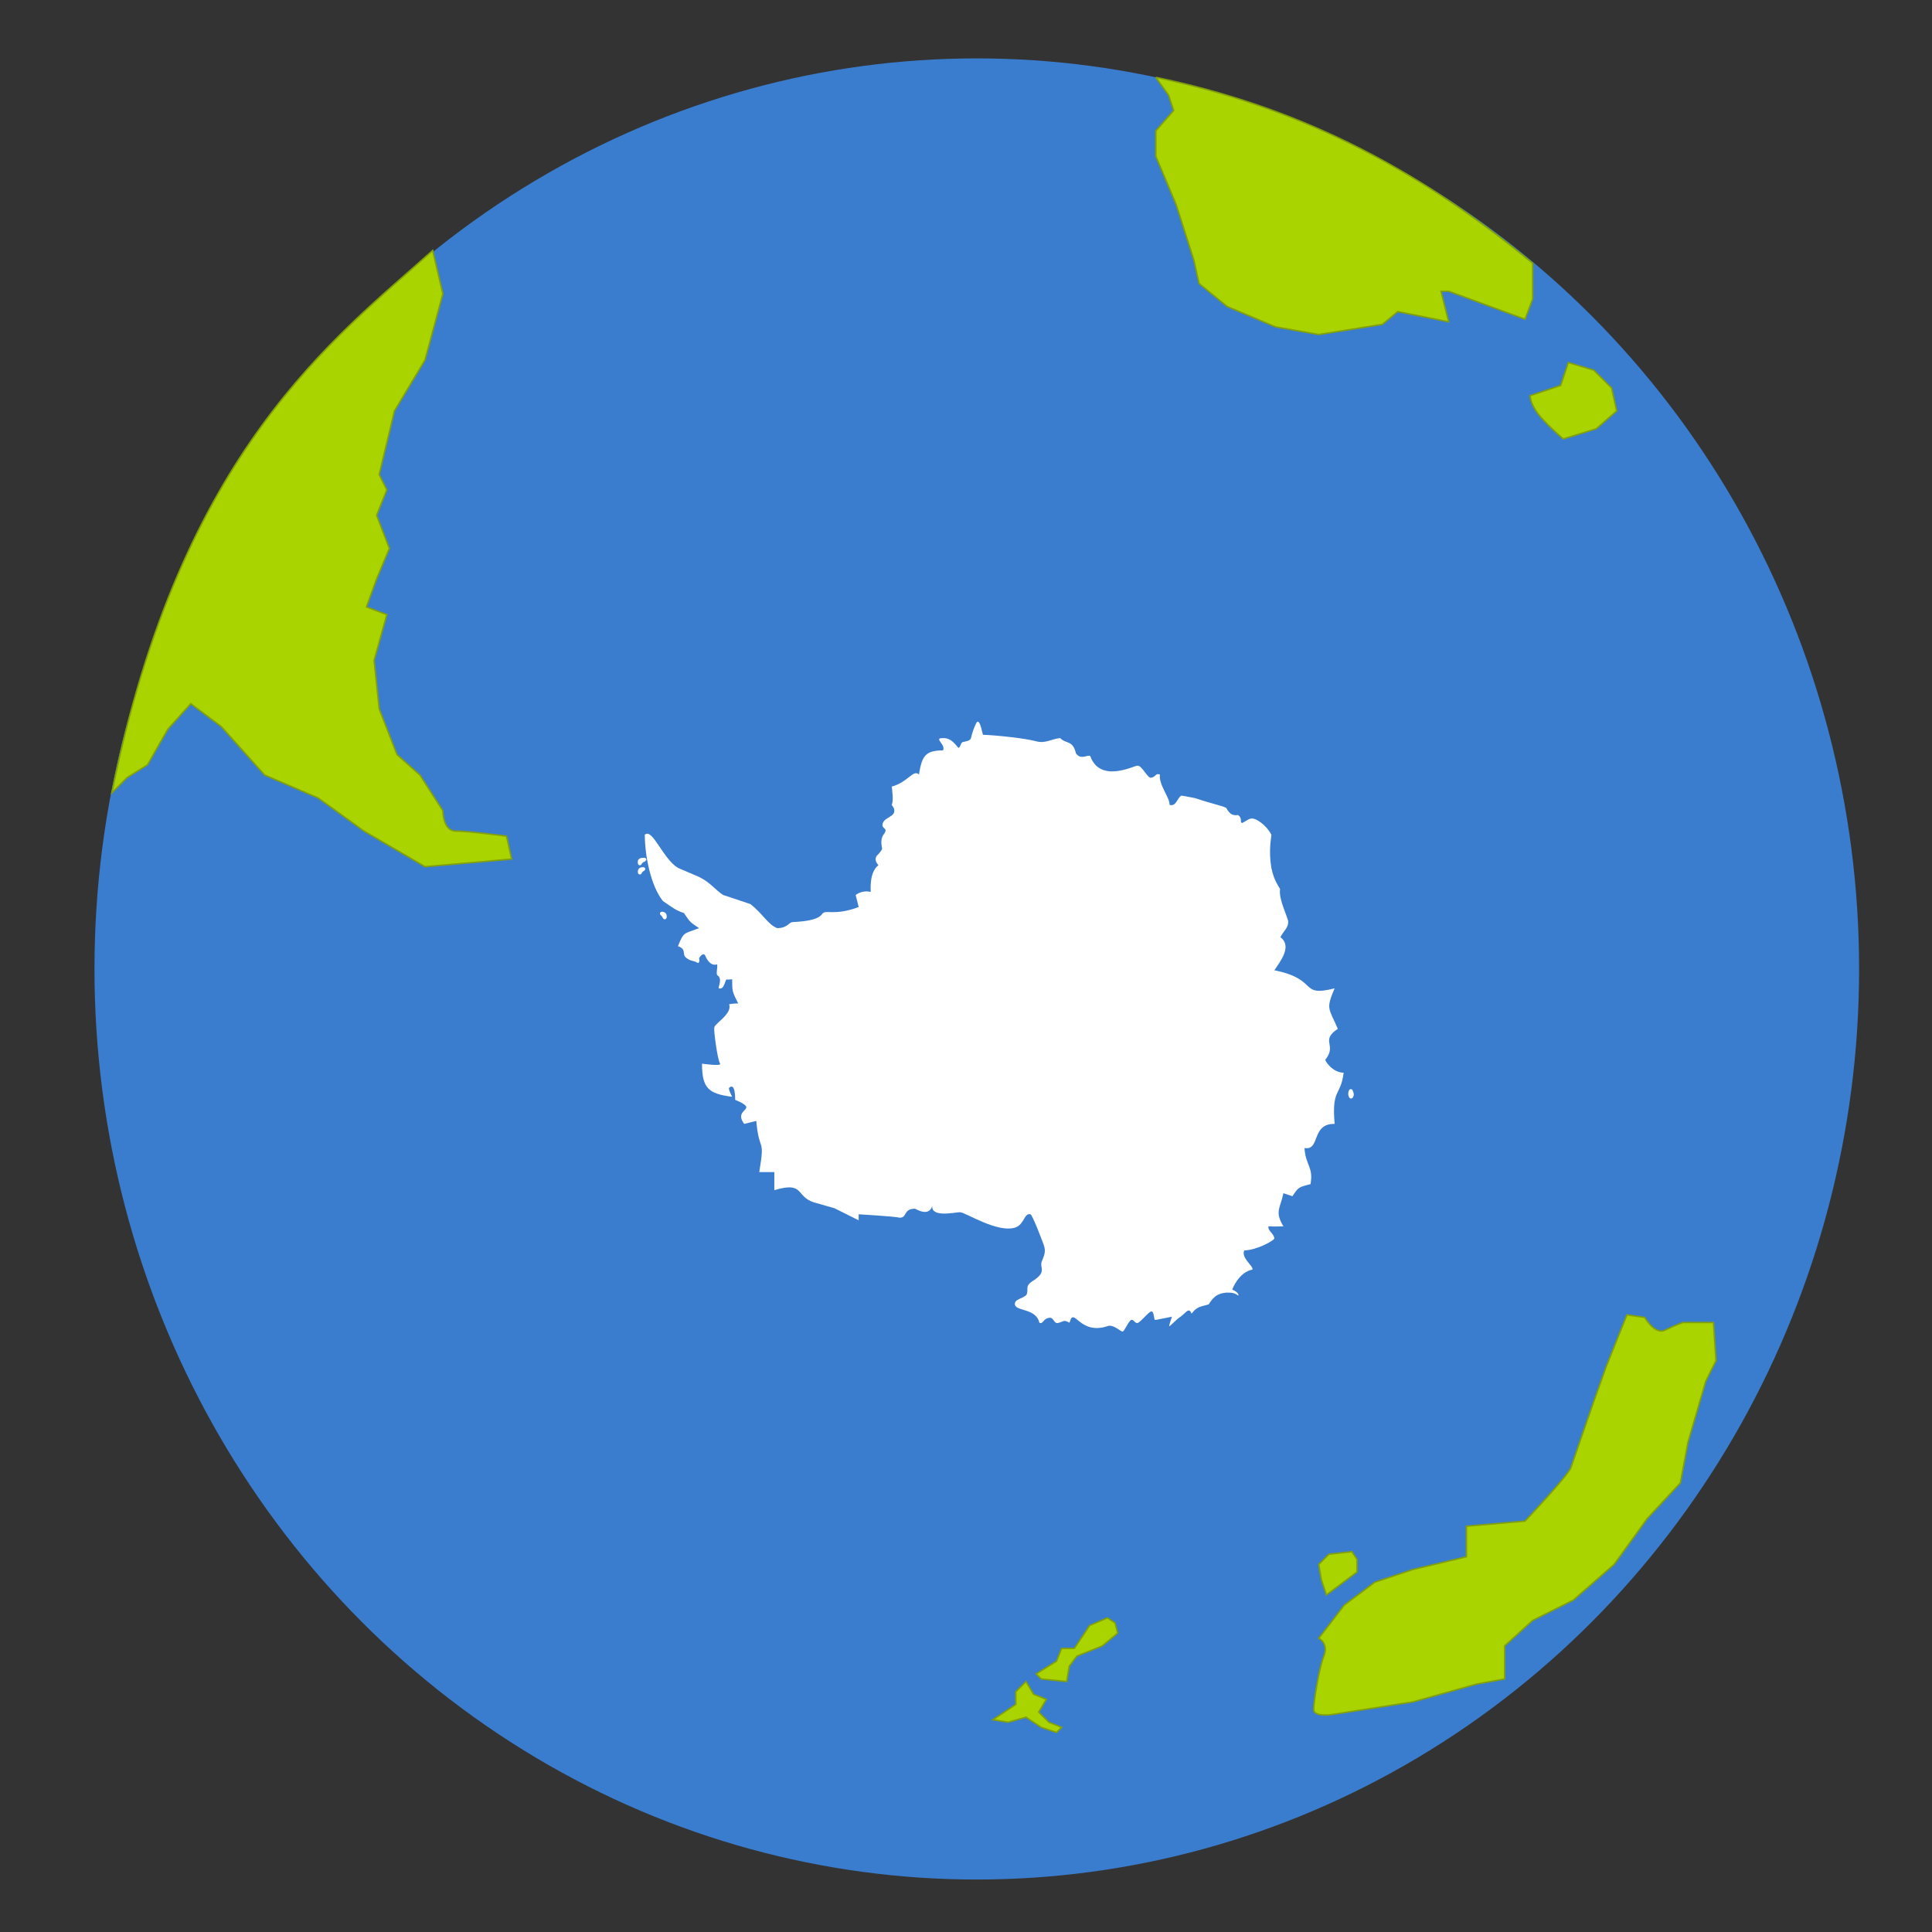
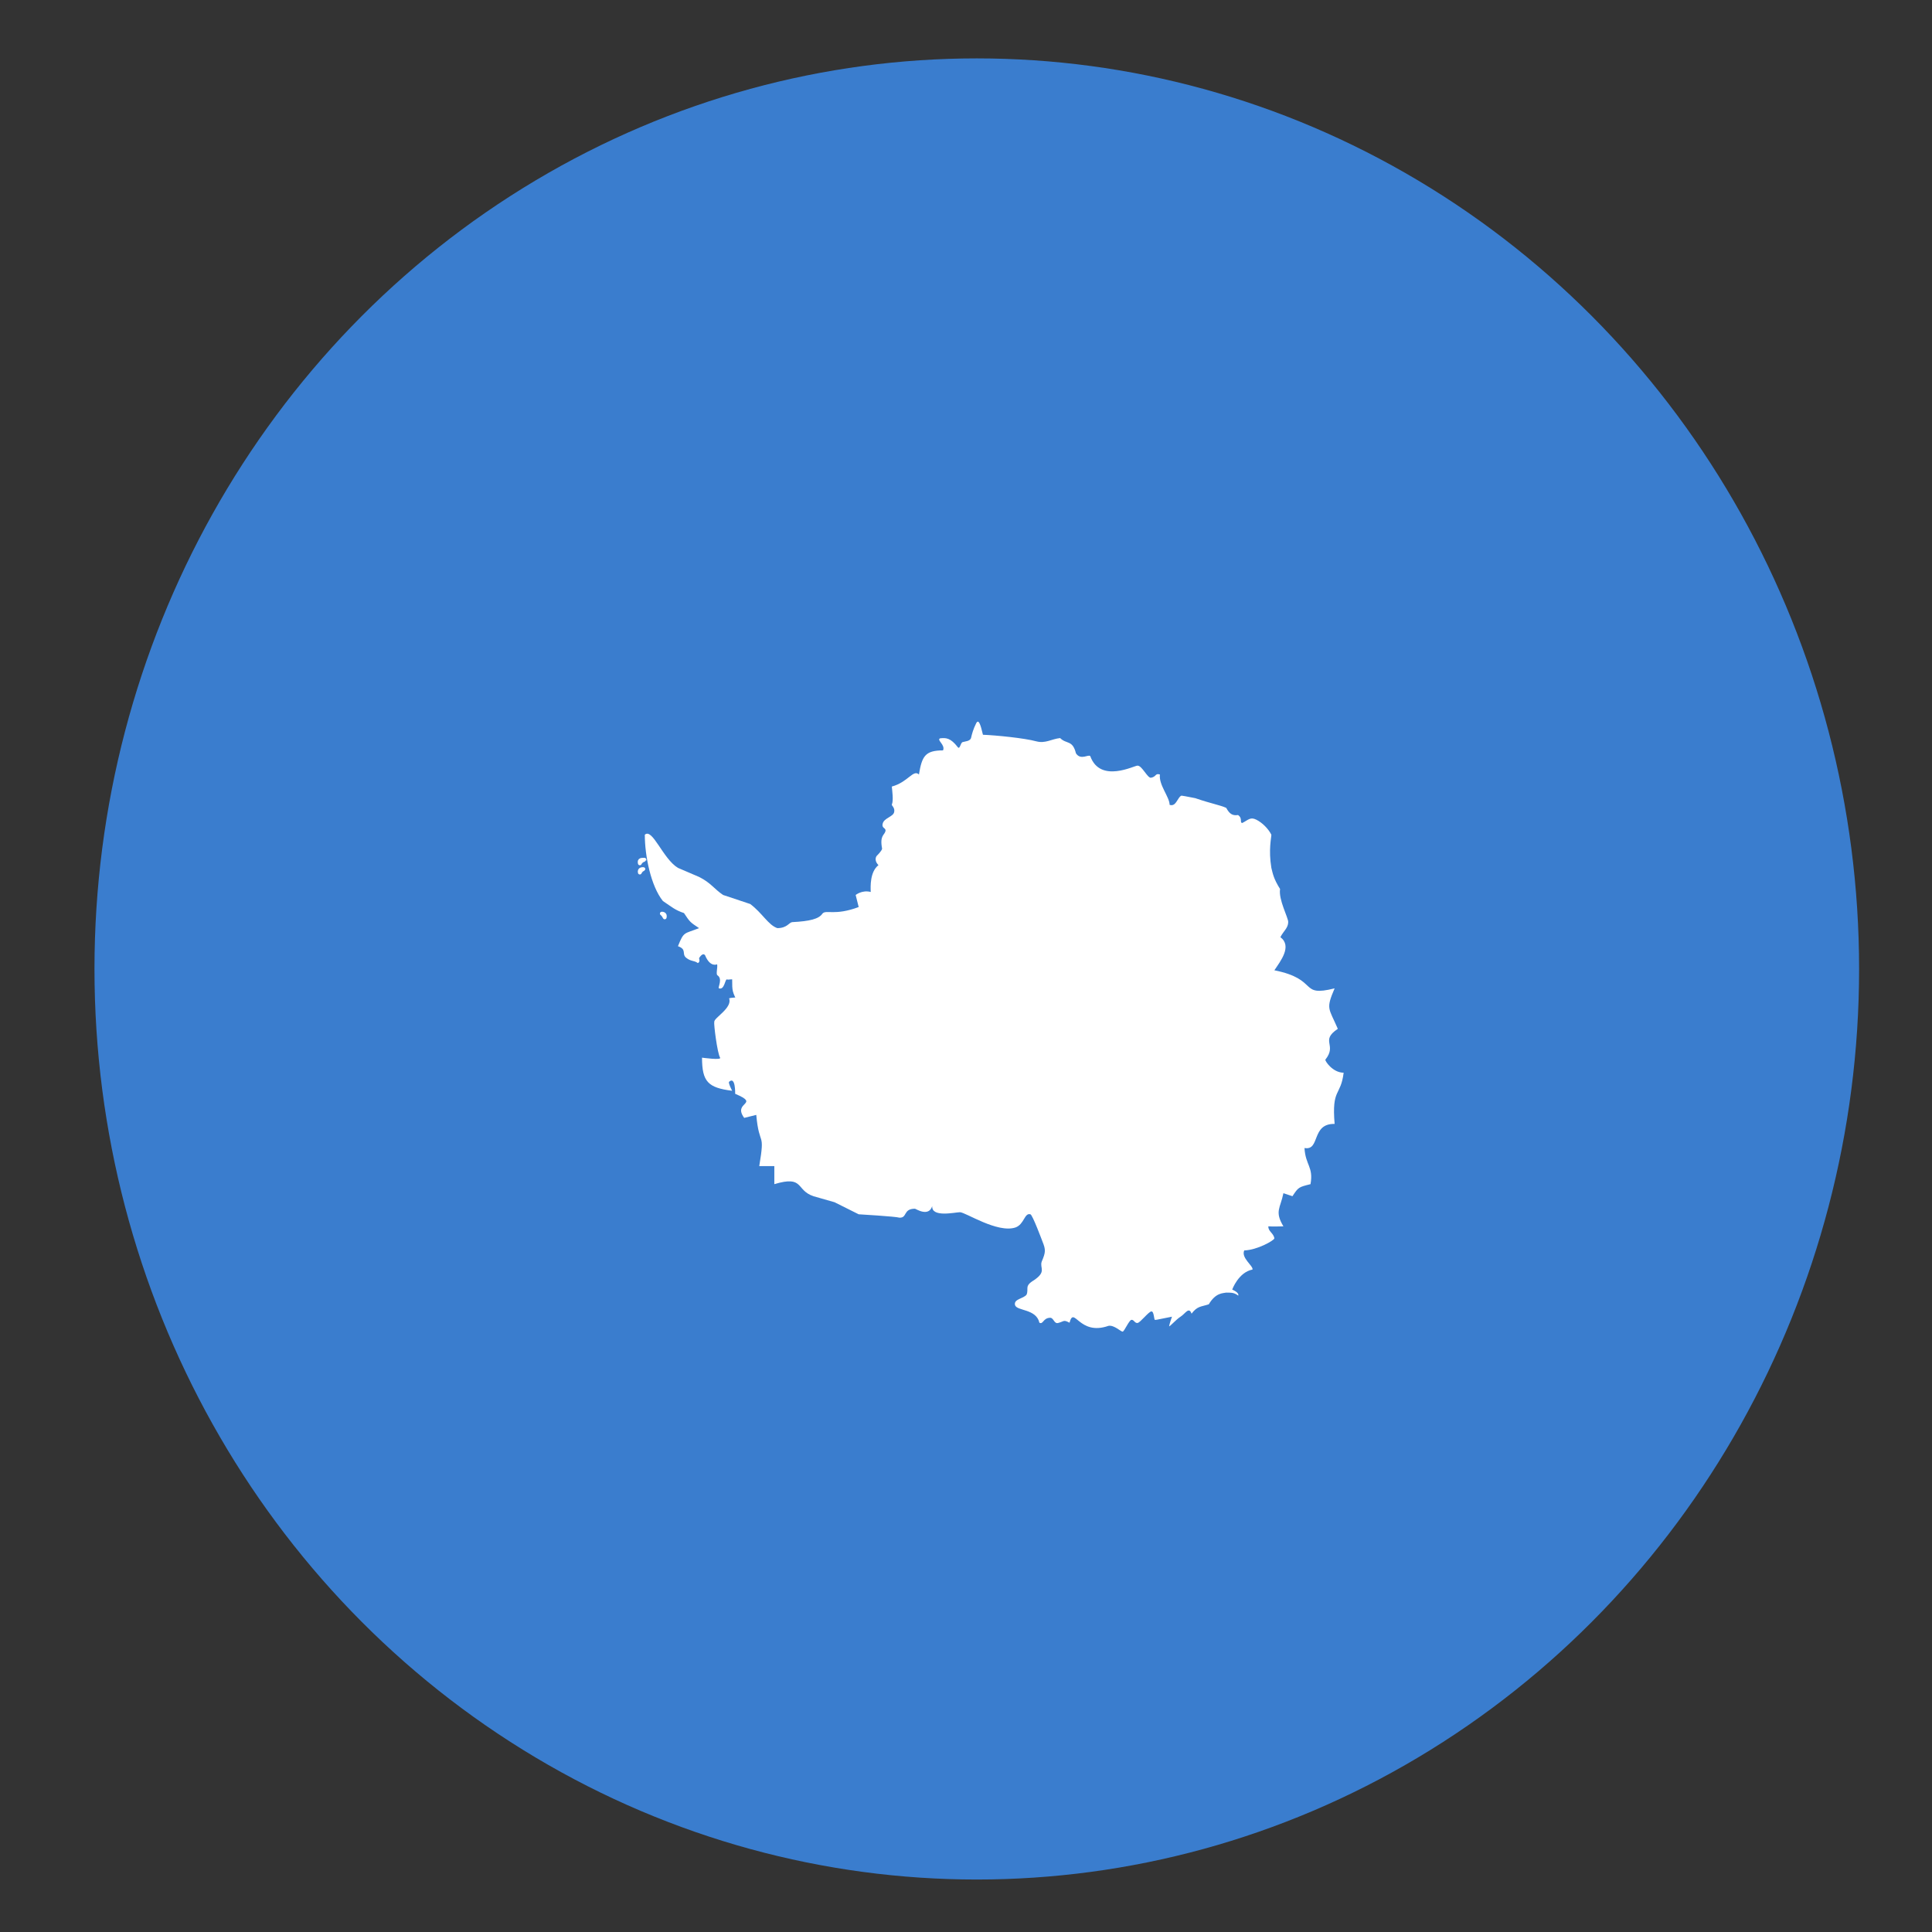
<svg xmlns="http://www.w3.org/2000/svg" version="1.0" viewBox="0 0 1300 1300">
  <rect x="0" y="0" width="1300" height="1300" fill="#333333" stroke="none" />
  <g transform="translate(313.42 436.65)">
    <ellipse cx="343.84" cy="215.34" rx="593.69" ry="612.7" fill="#3a7dce" fill-rule="evenodd" />
-     <path d="m183.3 238.54c-4.06-8.11-4.06-8.11-4.06-16.22-2.02 0-2.4 0.38-3.58 0.07-1.17-0.32-1.61 7.47-5.41 5.95-0.64-0.76 2.72-6.4-0.92-8.74-1.17-0.76 0.28-5.38-0.22-7.41 0 0-4.63 2.41-8.11-6.08-1.71-2.22-4.05 2.03-4.05 2.03s1.01 2.59-0.83 3.23c-2.59-1.91-4.5-0.91-7.79-3.52s0.7-5.61-5.57-7.82c4.05-10.14 4.05-8.11 14.19-12.16-6.09-4.06-6.09-4.06-10.14-10.14-6.08-2.03-8.11-4.05-14.19-8.11-8.1-10.13-12.16-30.4-12.16-44.59 5.13-4.75 12.16 16.22 22.3 22.3l14.19 6.08c8.1 4.05 10.13 8.11 16.21 12.16 0 0 18.24 6.08 18.24 6.08 8.11 6.08 12.16 14.19 18.24 16.22 6.59 0 7.86-3.8 9.97-4.03 11.92-0.61 18-2.15 20.37-5.73 2.41-2.85 8.18 1.65 24.39-4.43 0 0-2.03-8.11-2.03-8.11s4.31-3.55 10.14-2.03c-0.16-3.7-0.54-13.58 5.2-18.04-3.49-3.66-1.15-6.28-1.15-6.28s3.23-3.1 3.61-4.75c-1.71-8.93 1.48-9.07 2.2-11.7 0.72-2.62-2.76-1.72-1.78-5.35 0.98-3.62 6.85-4.48 7.64-7.46 0.79-2.99-1.68-4.48-1.53-5.2 1.26-2.84 0.19-9.56 0-12.156 10.89-2.914 14.44-11.782 18.24-8.108 2.03-12.161 4.05-16.215 16.21-16.215 1.71-3.737-4.43-6.904-2.02-8.108 4.05-0.506 7.15-0.253 11.91 5.891 1.5 1.947 1.77-2.85 3.29-3.357s5.16-0.515 5.7-2.914c0.57-2.47 1.39-5.7 3.42-9.754 1.71-3.294 3.04 1.267 4.56 7.727 8.55 0.317 27.87 2.218 35.98 4.434 6.08 1.584 10.13-1.583 15.96-2.217 4.3 4.307 8.36 1.077 10.64 10.261 3.22 4.956 8.49 0.444 9.63 1.901 6.77 18.685 30.08 6.08 31.86 6.397 2.97 0 6.61 8.355 8.95 8.147 3.81-0.641 2.73-3.238 6.06-2.193-0.89 7.031 6.52 15.138 6.52 20.394 0 0 1.81 0.89 3.48-0.67s3.2-5.568 4.69-5.473c3.55 0.507 4.99 0.963 9.07 1.673 11 3.76 16.59 4.61 20.86 6.53 1.99 3.63 3.91 5.49 7.94 4.82 3.32 2.23 0.9 5.16 2.86 5.35 4.06-2.03 5.38-4.25 9.44-2.22 4.05 2.03 8.11 6.08 10.13 10.13 0 2.03-2.02 10.14 0 22.3 1.02 4.05 1.51 7.27 5.86 14.22-1.15 7.14 5.48 19.16 5.48 22.2 0 4.05-3.23 6.14-5.26 10.2 8.11 6.08 0 16.21-4.05 22.29 30.4 6.08 16.22 18.24 40.54 12.16-6.08 14.19-3.93 13.05 2.15 27.24-12.16 8.11-0.25 10.58-8.36 20.71-0.51 0.64 4.81 8.81 12.29 8.81-2.03 16.21-8.11 10.13-6.08 34.45-15.96-0.31-9.5 18.18-20.27 16.22 0.63 11.59 6.14 12.6 4.05 24.32-8.1 2.03-8.1 2.03-12.16 8.11l-6.08-2.03c-2.03 10.14-6.08 12.16 0 22.3 0 0-7.85 0.25-10.13 0-0.19 3.48 3.48 4.43 4.05 8.11-0.32 1.45-11.53 7.85-20.27 8.1-2.28 5.01 6.08 10.33 5.57 12.86-9.5 1.84-13.68 13.49-13.68 13.49s4.88 1.97 4.06 4.06c-2.6-1.91-4.06-2.03-8.11-2.03-2.03 0.51-6.97-0.12-11.7 7.87-5.2 1.71-7.66 1.09-11.6 6.31-1.75-4.97-4.26 0.05-7.33 1.97-3.07 1.93-7.2 6.73-7.76 6.53 0.13-1.4 1.91-6.47 1.91-6.47l-10.14 2.03s-0.45 0.04-1.25 0.13c-0.79 0.07-0.58-5.92-2.5-5.7s-7.42 7.54-9.29 7.77c-1.87 0.22-2.46-2.33-4.07-2.11-1.62 0.22-4.76 7.72-5.9 7.92s-5.66-4.56-9.54-3.89c-19.96 7.03-23.12-13.87-26.23-2.09-4.18-2.22-3.45-0.93-7.7 0.18-2.71 0.7-2.96-3.58-5.37-3.52-4.82 0.14-4.57 4.7-7.2 3.34-2.15-9.5-15.14-7.79-16.4-11.85-1.03-4.22 5.62-4.2 7.78-7.07 1.64-4.13-1.72-5.7 4.96-9.69 8.7-5.89 3.7-8.11 5.22-12.53 2.73-6.39 2.75-7.95 0.47-13.59 0 0-6.78-18.24-8.11-18.24-4.05-1.14-4.05 6.71-10.01 8.87-12.16 4.05-33.63-10.26-37.37-10.26-3.42 0.06-19.26 3.75-18.66-4.15-2.36 7.68-11.07 1.8-11.61 1.8-8.11 0-5.01 6.27-10.45 6.02-2.48-0.82-27.43-2.28-27.43-2.28v4.05l-16.21-8.1-14.19-4.06c-12.16-4.05-6.08-14.19-26.35-8.11v-12.16h-10.14c4.06-24.32 0-12.16-2.02-34.45l-8.11 2.02c-8.11-10.95 11.27-8.86-6.08-16.21 0 0 0.31-12.1-4.05-8.11-0.89 0.51 2.02 6.08 2.02 6.08-16.21-2.03-20.27-6.08-20.27-22.29 0 0 13.37 1.9 12.16 0-1.9-3.04-4.37-22.81-3.92-24.14-0.19-2.66 12.41-9.37 9.97-15.77 1.56-0.57 6.12-0.63 6.12-0.63" fill="#fff" />
-     <path d="m595.51 297.57c-0.59 1.33-0.49 2.66 0.13 3.61 1.1-1.64 0.17-2.4-0.13-3.61z" fill="none" stroke="#fff" stroke-linecap="round" stroke-linejoin="round" stroke-width="2.027pt" />
+     <path d="m183.3 238.54c-4.06-8.11-4.06-8.11-4.06-16.22-2.02 0-2.4 0.38-3.58 0.07-1.17-0.32-1.61 7.47-5.41 5.95-0.64-0.76 2.72-6.4-0.92-8.74-1.17-0.76 0.28-5.38-0.22-7.41 0 0-4.63 2.41-8.11-6.08-1.71-2.22-4.05 2.03-4.05 2.03s1.01 2.59-0.83 3.23c-2.59-1.91-4.5-0.91-7.79-3.52s0.7-5.61-5.57-7.82c4.05-10.14 4.05-8.11 14.19-12.16-6.09-4.06-6.09-4.06-10.14-10.14-6.08-2.03-8.11-4.05-14.19-8.11-8.1-10.13-12.16-30.4-12.16-44.59 5.13-4.75 12.16 16.22 22.3 22.3l14.19 6.08c8.1 4.05 10.13 8.11 16.21 12.16 0 0 18.24 6.08 18.24 6.08 8.11 6.08 12.16 14.19 18.24 16.22 6.59 0 7.86-3.8 9.97-4.03 11.92-0.61 18-2.15 20.37-5.73 2.41-2.85 8.18 1.65 24.39-4.43 0 0-2.03-8.11-2.03-8.11s4.31-3.55 10.14-2.03c-0.16-3.7-0.54-13.58 5.2-18.04-3.49-3.66-1.15-6.28-1.15-6.28s3.23-3.1 3.61-4.75c-1.71-8.93 1.48-9.07 2.2-11.7 0.72-2.62-2.76-1.72-1.78-5.35 0.98-3.62 6.85-4.48 7.64-7.46 0.79-2.99-1.68-4.48-1.53-5.2 1.26-2.84 0.19-9.56 0-12.156 10.89-2.914 14.44-11.782 18.24-8.108 2.03-12.161 4.05-16.215 16.21-16.215 1.71-3.737-4.43-6.904-2.02-8.108 4.05-0.506 7.15-0.253 11.91 5.891 1.5 1.947 1.77-2.85 3.29-3.357s5.16-0.515 5.7-2.914c0.57-2.47 1.39-5.7 3.42-9.754 1.71-3.294 3.04 1.267 4.56 7.727 8.55 0.317 27.87 2.218 35.98 4.434 6.08 1.584 10.13-1.583 15.96-2.217 4.3 4.307 8.36 1.077 10.64 10.261 3.22 4.956 8.49 0.444 9.63 1.901 6.77 18.685 30.08 6.08 31.86 6.397 2.97 0 6.61 8.355 8.95 8.147 3.81-0.641 2.73-3.238 6.06-2.193-0.89 7.031 6.52 15.138 6.52 20.394 0 0 1.81 0.89 3.48-0.67s3.2-5.568 4.69-5.473c3.55 0.507 4.99 0.963 9.07 1.673 11 3.76 16.59 4.61 20.86 6.53 1.99 3.63 3.91 5.49 7.94 4.82 3.32 2.23 0.9 5.16 2.86 5.35 4.06-2.03 5.38-4.25 9.44-2.22 4.05 2.03 8.11 6.08 10.13 10.13 0 2.03-2.02 10.14 0 22.3 1.02 4.05 1.51 7.27 5.86 14.22-1.15 7.14 5.48 19.16 5.48 22.2 0 4.05-3.23 6.14-5.26 10.2 8.11 6.08 0 16.21-4.05 22.29 30.4 6.08 16.22 18.24 40.54 12.16-6.08 14.19-3.93 13.05 2.15 27.24-12.16 8.11-0.25 10.58-8.36 20.71-0.51 0.64 4.81 8.81 12.29 8.81-2.03 16.21-8.11 10.13-6.08 34.45-15.96-0.31-9.5 18.18-20.27 16.22 0.63 11.59 6.14 12.6 4.05 24.32-8.1 2.03-8.1 2.03-12.16 8.11l-6.08-2.03c-2.03 10.14-6.08 12.16 0 22.3 0 0-7.85 0.25-10.13 0-0.19 3.48 3.48 4.43 4.05 8.11-0.32 1.45-11.53 7.85-20.27 8.1-2.28 5.01 6.08 10.33 5.57 12.86-9.5 1.84-13.68 13.49-13.68 13.49s4.88 1.97 4.06 4.06c-2.6-1.91-4.06-2.03-8.11-2.03-2.03 0.51-6.97-0.12-11.7 7.87-5.2 1.71-7.66 1.09-11.6 6.31-1.75-4.97-4.26 0.05-7.33 1.97-3.07 1.93-7.2 6.73-7.76 6.53 0.13-1.4 1.91-6.47 1.91-6.47l-10.14 2.03s-0.45 0.04-1.25 0.13c-0.79 0.07-0.58-5.92-2.5-5.7s-7.42 7.54-9.29 7.77c-1.87 0.22-2.46-2.33-4.07-2.11-1.62 0.22-4.76 7.72-5.9 7.92s-5.66-4.56-9.54-3.89c-19.96 7.03-23.12-13.87-26.23-2.09-4.18-2.22-3.45-0.93-7.7 0.18-2.71 0.7-2.96-3.58-5.37-3.52-4.82 0.14-4.57 4.7-7.2 3.34-2.15-9.5-15.14-7.79-16.4-11.85-1.03-4.22 5.62-4.2 7.78-7.07 1.64-4.13-1.72-5.7 4.96-9.69 8.7-5.89 3.7-8.11 5.22-12.53 2.73-6.39 2.75-7.95 0.47-13.59 0 0-6.78-18.24-8.11-18.24-4.05-1.14-4.05 6.71-10.01 8.87-12.16 4.05-33.63-10.26-37.37-10.26-3.42 0.06-19.26 3.75-18.66-4.15-2.36 7.68-11.07 1.8-11.61 1.8-8.11 0-5.01 6.27-10.45 6.02-2.48-0.82-27.43-2.28-27.43-2.28l-16.21-8.1-14.19-4.06c-12.16-4.05-6.08-14.19-26.35-8.11v-12.16h-10.14c4.06-24.32 0-12.16-2.02-34.45l-8.11 2.02c-8.11-10.95 11.27-8.86-6.08-16.21 0 0 0.31-12.1-4.05-8.11-0.89 0.51 2.02 6.08 2.02 6.08-16.21-2.03-20.27-6.08-20.27-22.29 0 0 13.37 1.9 12.16 0-1.9-3.04-4.37-22.81-3.92-24.14-0.19-2.66 12.41-9.37 9.97-15.77 1.56-0.57 6.12-0.63 6.12-0.63" fill="#fff" />
    <path d="m119.51 148.15s-3.1-0.38-2.41 2.35c1.02-2.09 2.35-2.22 2.41-2.35z" fill="none" stroke="#fff" stroke-linejoin="round" stroke-width="2.534" />
    <path d="m120.21 141.82c-1.71 0.06-3.8-0.25-3.11 2.47 1.02-2.09 3.05-2.34 3.11-2.47z" fill="none" stroke="#fff" stroke-linejoin="round" stroke-width="2.534" />
    <path d="m131.89 178.11s2.66-0.19 1.96 2.54c-1.01-2.09-1.9-2.41-1.96-2.54z" fill="none" stroke="#fff" stroke-linejoin="round" stroke-width="2.534" />
-     <path d="m464.31-384.6 8.566 11.992 3.428 10.281-11.994 13.707v17.133l13.707 32.553 11.994 37.693 3.426 15.42 18.848 15.422 32.553 13.705 29.127 5.141 42.834-6.854 10.279-8.566 34.266 6.854-5.139-20.561h5.139l51.4 18.848 5.141-13.707 4.5e-4 -23.987c-81.275-66.941-160.91-105.82-253.57-125.07zm-486.59 116.51c-64.619 57.971-169.59 134.03-215.88 364.94l10.281-10.28 13.705-8.566 13.707-23.986 15.42-17.135 20.561 15.42 29.127 32.555 35.98 15.42 30.84 22.273 41.119 23.986 58.254-5.141-3.426-15.42c1e-6 0-25.701-3.426-34.268-3.426-8.567 0-8.566-13.707-8.566-13.707l-15.42-23.986-15.42-13.707-11.994-30.84-3.426-32.555 8.566-30.84-13.707-5.139 6.854-18.848 8.566-20.561-8.566-22.273 6.854-17.133-5.141-10.279 10.281-42.834 20.559-34.268 11.994-44.547zm764.15 75.389-5.139 15.42-20.561 6.854s6.1e-4 5.139 5.141 11.992c5.14 6.853 17.133 17.133 17.133 17.133l22.273-6.852 13.707-11.994-3.428-15.42-11.992-11.994zm39.408 640.79-13.707 34.268-8.566 23.986s-13.707 39.407-15.42 44.547c-1.713 5.14-30.842 35.98-30.842 35.98l-39.406 3.426v20.561l-35.98 8.566-25.699 8.566-20.561 15.42-17.133 22.273s6.853 3.427 3.426 11.994c-3.427 8.567-6.854 30.84-6.854 35.98 0 5.14 11.994 3.426 11.994 3.426l54.826-8.566 42.834-11.992 18.848-3.428v-22.273l18.846-17.133 27.414-13.707 27.412-23.986 22.273-30.84 22.273-23.988 5.141-27.412 11.994-41.121 6.854-13.707-1.715-25.699h-20.559s-5.141 1.714-11.994 5.141c-6.853 3.427-13.707-8.566-13.707-8.566zm-185.04 159.34-15.42 1.713-6.854 6.854 1.713 10.279 3.426 10.281 20.561-15.422v-8.566zm-164.48 44.547-11.994 5.139-10.279 15.42h-8.566l-3.428 8.566-13.707 8.568 3.428 3.426 17.133 1.713 1.713-10.279 5.141-6.854 17.133-6.854 10.281-8.566-1.715-6.854zm-54.828 42.832-6.852 6.854v8.566l-15.422 10.281 10.281 1.713 11.992-3.426 10.281 6.852 10.279 3.428 3.428-3.428-8.568-3.426-6.852-6.854 5.139-8.566-8.566-3.428z" fill="#aad400" fill-rule="evenodd" stroke="#82a009" stroke-width="1px" />
  </g>
</svg>